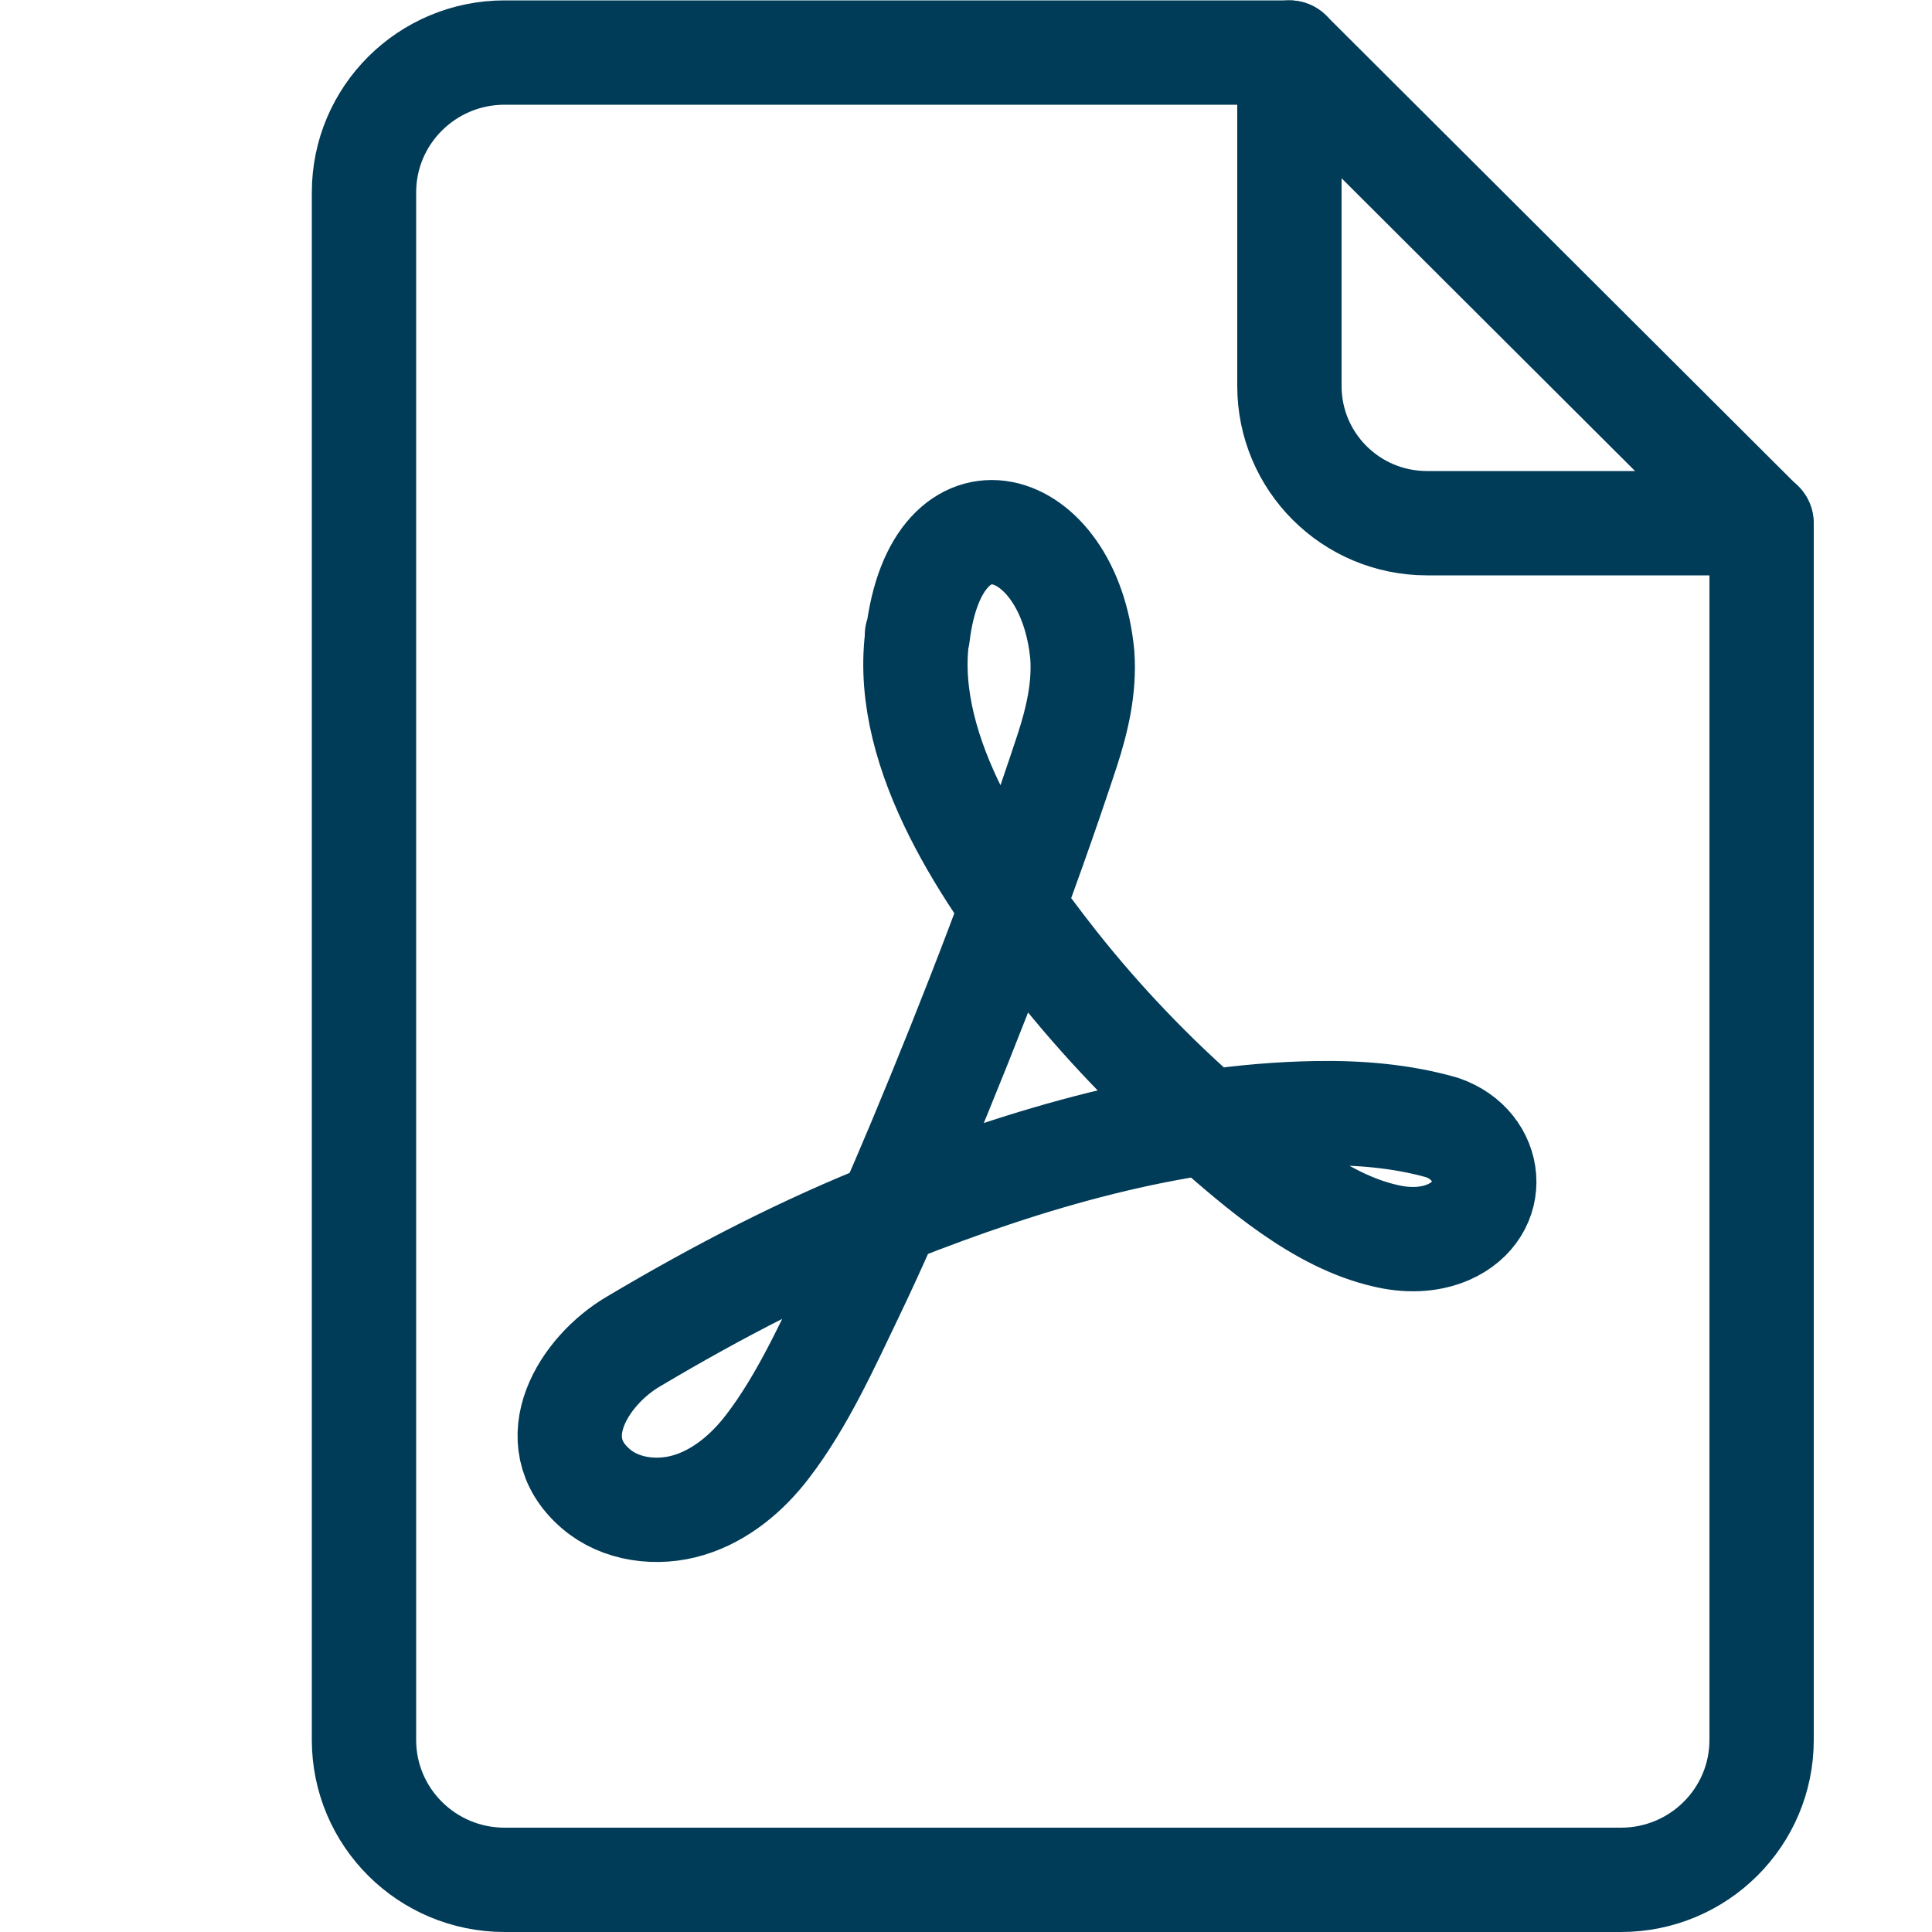
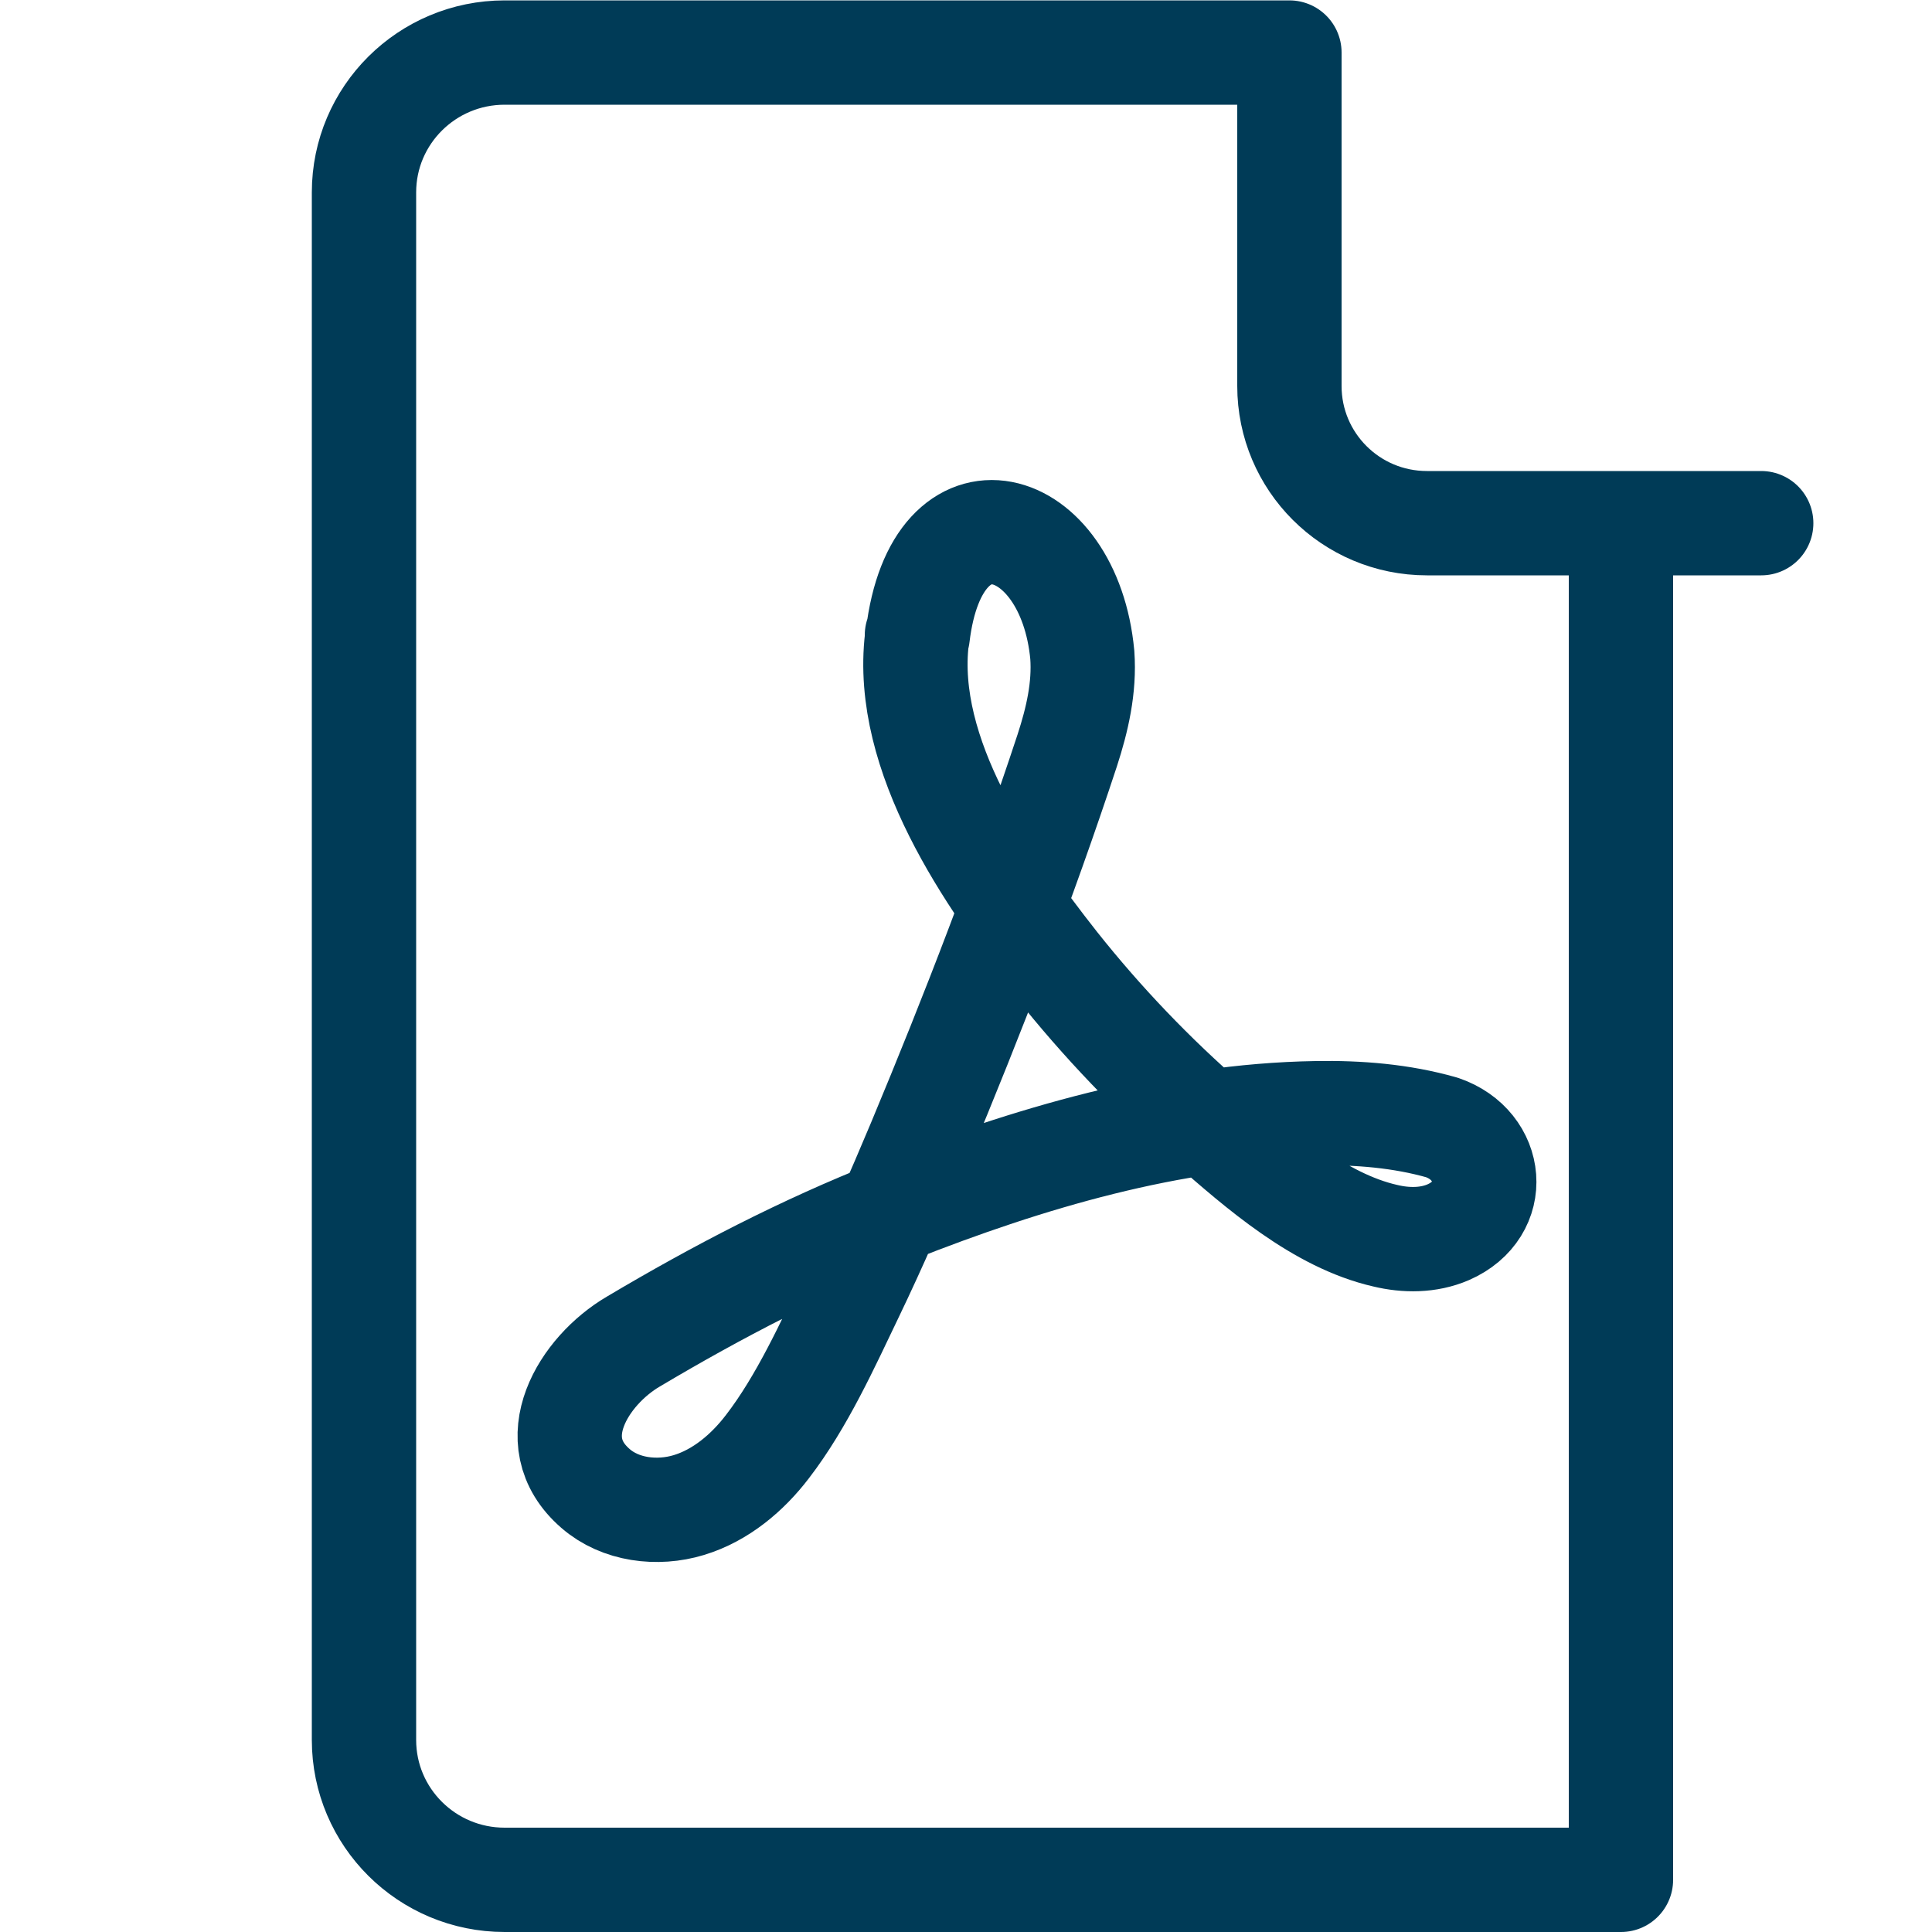
<svg xmlns="http://www.w3.org/2000/svg" id="Layer_1" data-name="Layer 1" viewBox="0 0 50 50">
-   <path d="M45.58,13.54h-8.65c-1.97,0-3.56-1.59-3.56-3.55V1.36H13.06c-2.01,0-3.64,1.62-3.64,3.62v40.05c0,2,1.63,3.62,3.64,3.62h28.89c2.01,0,3.64-1.62,3.64-3.62V13.54Z" style="fill: none; stroke: #003b57; stroke-linecap: round; stroke-linejoin: round; stroke-width: 2.7px;" />
-   <line x1="33.37" y1="1.36" x2="45.58" y2="13.54" style="fill: none; stroke: #003b57; stroke-linecap: round; stroke-linejoin: round; stroke-width: 2.7px;" />
+   <path d="M45.58,13.54h-8.65c-1.97,0-3.56-1.59-3.56-3.55V1.36H13.06c-2.01,0-3.64,1.62-3.64,3.62v40.05c0,2,1.63,3.62,3.64,3.62h28.89V13.54Z" style="fill: none; stroke: #003b57; stroke-linecap: round; stroke-linejoin: round; stroke-width: 2.7px;" />
  <path d="M23.75,16.46c.49-4.12,3.92-3.14,4.26.49.06.85-.13,1.67-.39,2.47-1.13,3.43-2.44,6.82-3.83,10.15-.56,1.33-1.13,2.65-1.75,3.94s-1.28,2.76-2.18,3.93c-.52.68-1.21,1.26-2.03,1.51s-1.78.13-2.42-.43c-1.43-1.24-.3-3.05.98-3.8,2.17-1.29,4.4-2.45,6.76-3.38,3.44-1.36,7.18-2.47,10.91-2.53,1.1-.02,2.21.07,3.26.37,1.34.46,1.51,2.12.16,2.71-.51.22-1.09.22-1.63.09-1.71-.39-3.27-1.76-4.56-2.89-1.44-1.25-2.77-2.64-3.96-4.14-1.75-2.22-3.96-5.41-3.6-8.42v-.09Z" style="fill: none; stroke: #003b57; stroke-linecap: round; stroke-linejoin: round; stroke-width: 2.7px;" />
</svg>